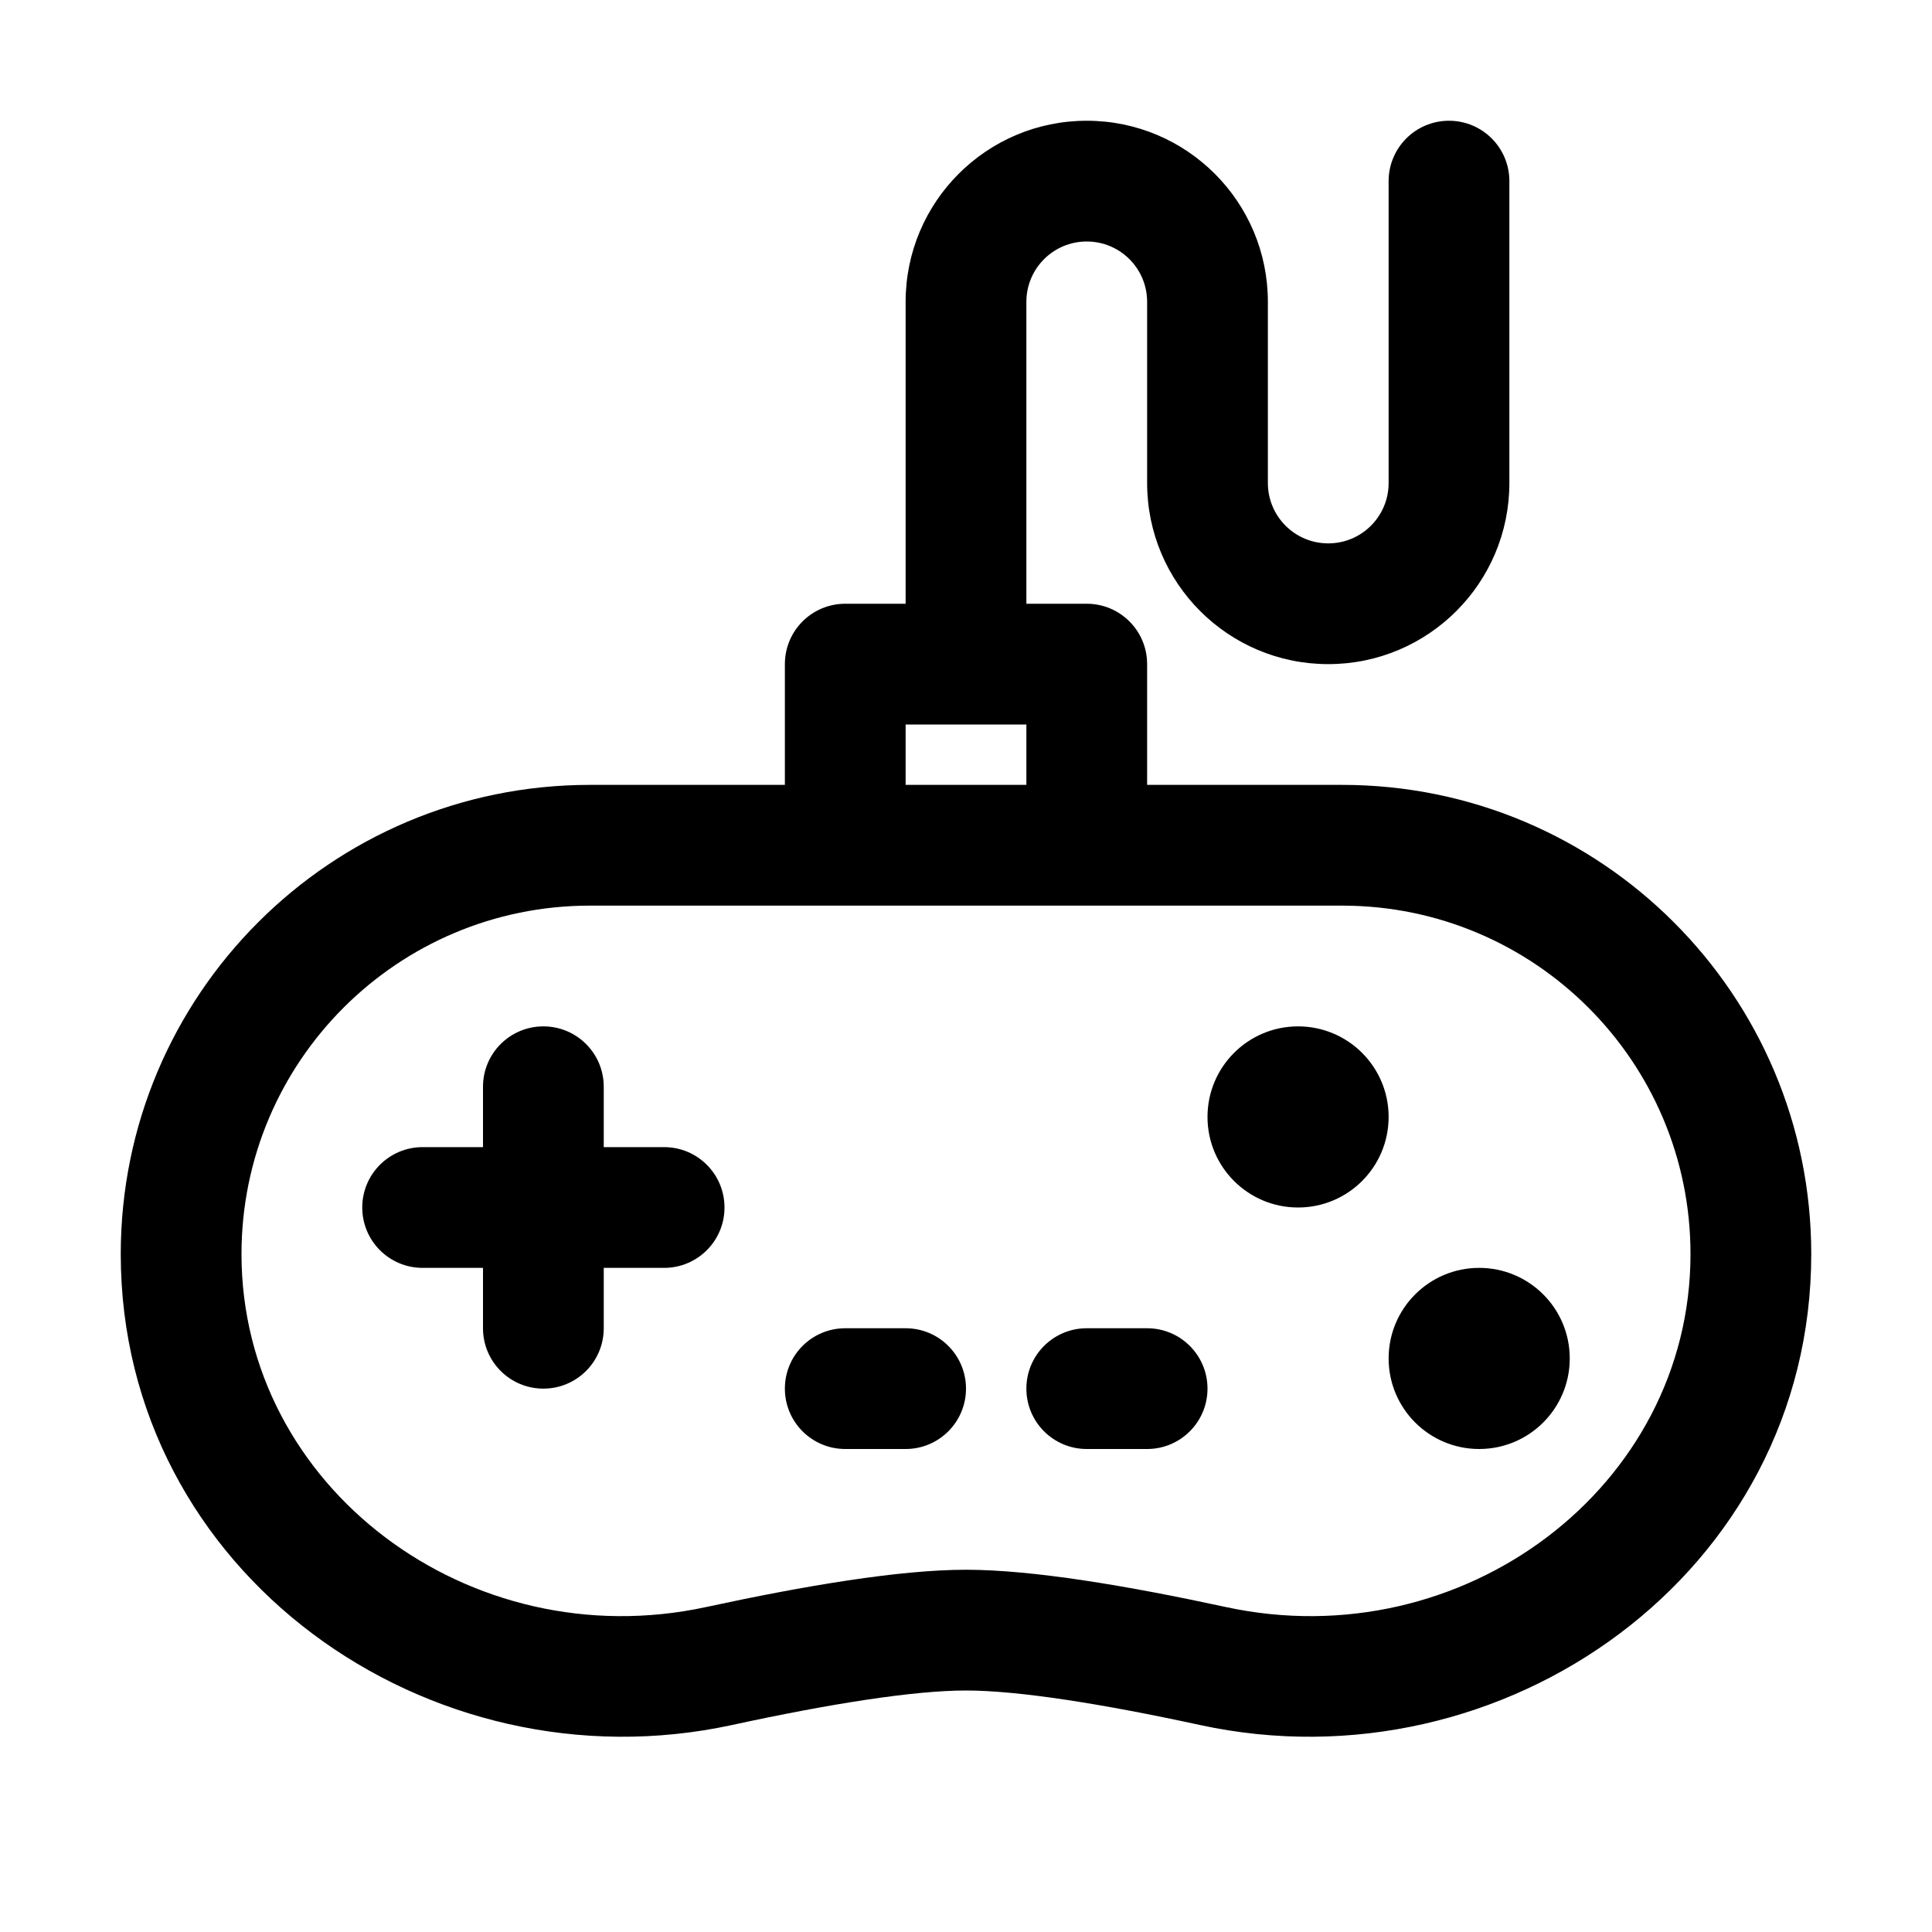
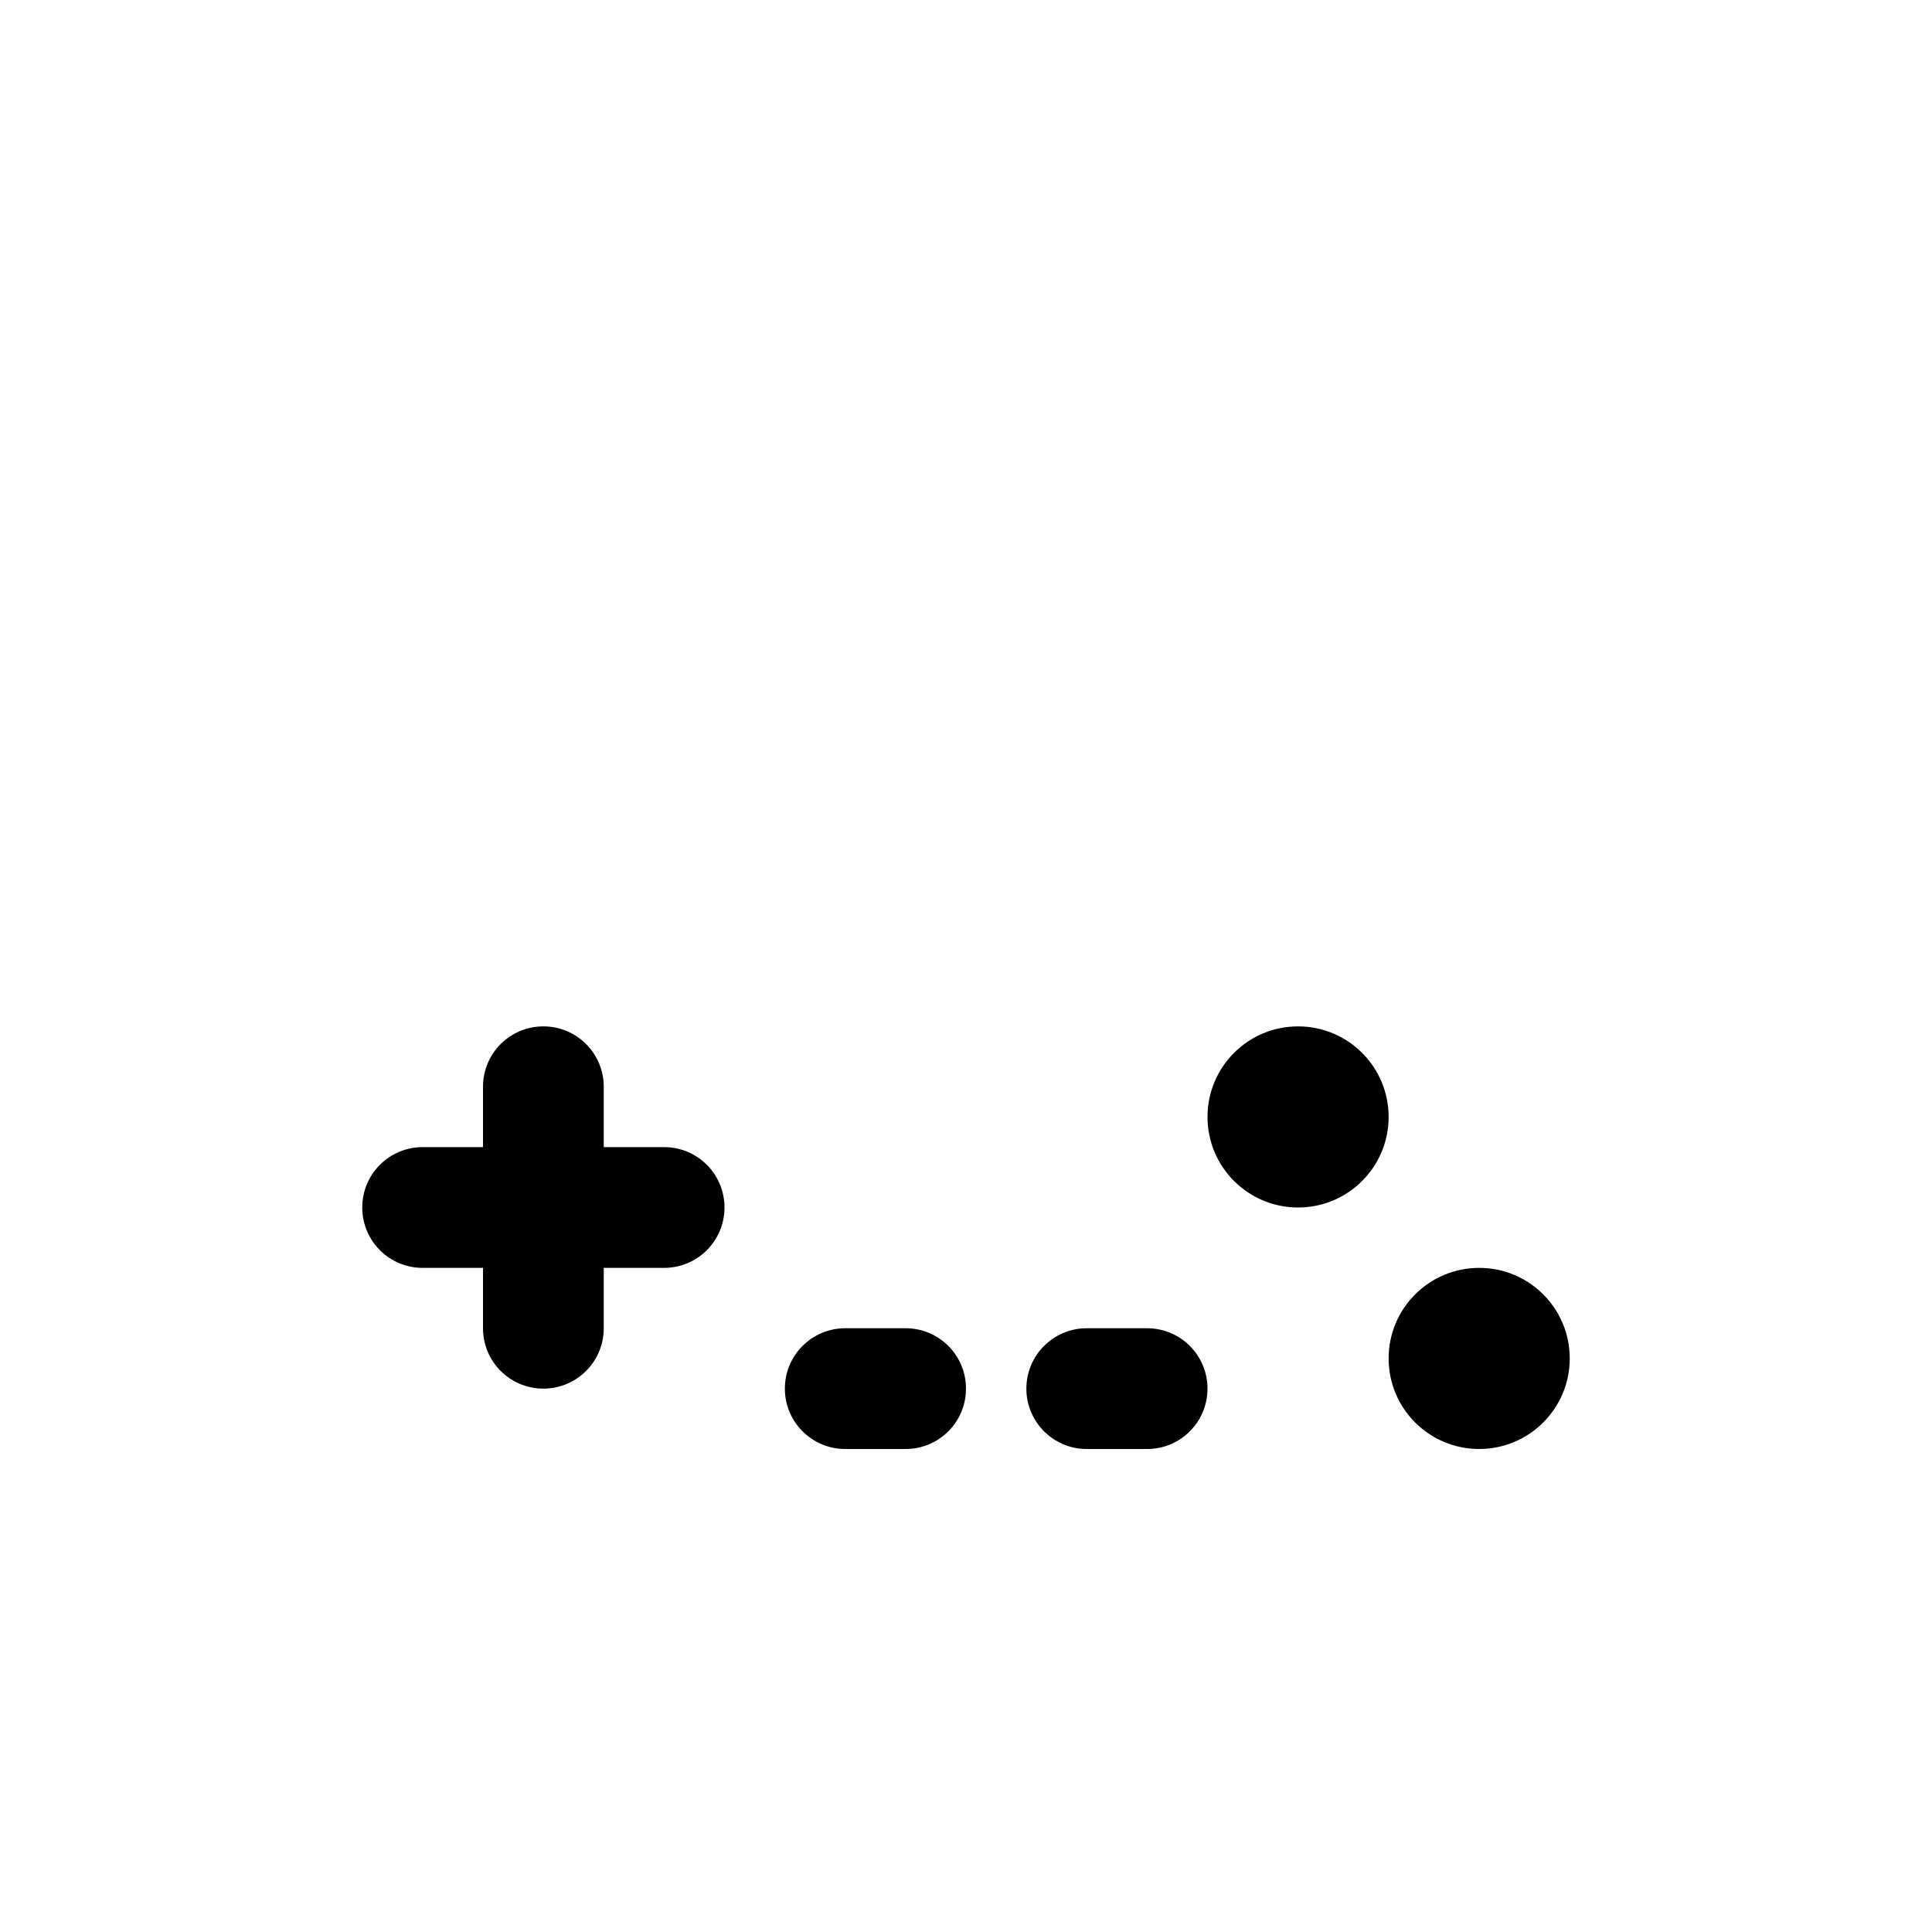
<svg xmlns="http://www.w3.org/2000/svg" width="100px" height="100px" viewBox="0 0 100 100" version="1.1">
  <g id="surface1">
    <path style=" stroke:none;fill-rule:nonzero;fill:rgb(0%,0%,0%);fill-opacity:1;" d="M 28.125 53.125 C 26.398 53.125 25 54.523 25 56.25 L 25 59.375 L 21.875 59.375 C 20.148 59.375 18.75 60.773 18.75 62.5 C 18.75 64.227 20.148 65.625 21.875 65.625 L 25 65.625 L 25 68.75 C 25 70.477 26.398 71.875 28.125 71.875 C 29.852 71.875 31.25 70.477 31.25 68.75 L 31.25 65.625 L 34.375 65.625 C 36.102 65.625 37.5 64.227 37.5 62.5 C 37.5 60.773 36.102 59.375 34.375 59.375 L 31.25 59.375 L 31.25 56.25 C 31.25 54.523 29.852 53.125 28.125 53.125 Z M 40.625 71.875 C 40.625 73.602 42.023 75 43.75 75 L 46.875 75 C 48.602 75 50 73.602 50 71.875 C 50 70.148 48.602 68.75 46.875 68.75 L 43.75 68.75 C 42.023 68.75 40.625 70.148 40.625 71.875 Z M 56.25 75 C 54.523 75 53.125 73.602 53.125 71.875 C 53.125 70.148 54.523 68.75 56.25 68.75 L 59.375 68.75 C 61.102 68.75 62.5 70.148 62.5 71.875 C 62.5 73.602 61.102 75 59.375 75 Z M 67.188 62.5 C 69.777 62.5 71.875 60.402 71.875 57.812 C 71.875 55.223 69.777 53.125 67.188 53.125 C 64.598 53.125 62.5 55.223 62.5 57.812 C 62.5 60.402 64.598 62.5 67.188 62.5 Z M 81.25 70.312 C 81.25 72.902 79.152 75 76.562 75 C 73.973 75 71.875 72.902 71.875 70.312 C 71.875 67.723 73.973 65.625 76.562 65.625 C 79.152 65.625 81.25 67.723 81.25 70.312 Z M 81.25 70.312 " />
-     <path style=" stroke:none;fill-rule:evenodd;fill:rgb(0%,0%,0%);fill-opacity:1;" d="M 56.25 12.5 C 54.523 12.5 53.125 13.898 53.125 15.625 L 53.125 31.25 L 56.25 31.25 C 57.977 31.25 59.375 32.648 59.375 34.375 L 59.375 40.625 L 69.465 40.625 C 82.879 40.625 93.75 51.496 93.75 64.91 C 93.75 81.414 77.82 92.684 62.125 89.289 C 57.082 88.195 52.73 87.5 50 87.5 C 47.27 87.5 42.918 88.195 37.875 89.289 C 22.18 92.684 6.25 81.414 6.25 64.91 C 6.25 51.496 17.121 40.625 30.535 40.625 L 40.625 40.625 L 40.625 34.375 C 40.625 32.648 42.023 31.25 43.75 31.25 L 46.875 31.25 L 46.875 15.625 C 46.875 10.449 51.07 6.25 56.25 6.25 C 61.43 6.25 65.625 10.449 65.625 15.625 L 65.625 25 C 65.625 26.727 67.023 28.125 68.75 28.125 C 70.477 28.125 71.875 26.727 71.875 25 L 71.875 9.375 C 71.875 7.648 73.273 6.25 75 6.25 C 76.727 6.25 78.125 7.648 78.125 9.375 L 78.125 25 C 78.125 30.176 73.93 34.375 68.75 34.375 C 63.57 34.375 59.375 30.176 59.375 25 L 59.375 15.625 C 59.375 13.898 57.977 12.5 56.25 12.5 Z M 46.875 40.625 L 53.125 40.625 L 53.125 37.5 L 46.875 37.5 Z M 30.535 46.875 C 20.574 46.875 12.5 54.949 12.5 64.91 C 12.5 76.988 24.305 85.828 36.551 83.18 C 41.609 82.086 46.539 81.25 50 81.25 C 53.461 81.25 58.391 82.086 63.449 83.18 C 75.695 85.828 87.5 76.988 87.5 64.91 C 87.5 54.949 79.426 46.875 69.465 46.875 Z M 30.535 46.875 " />
  </g>
</svg>